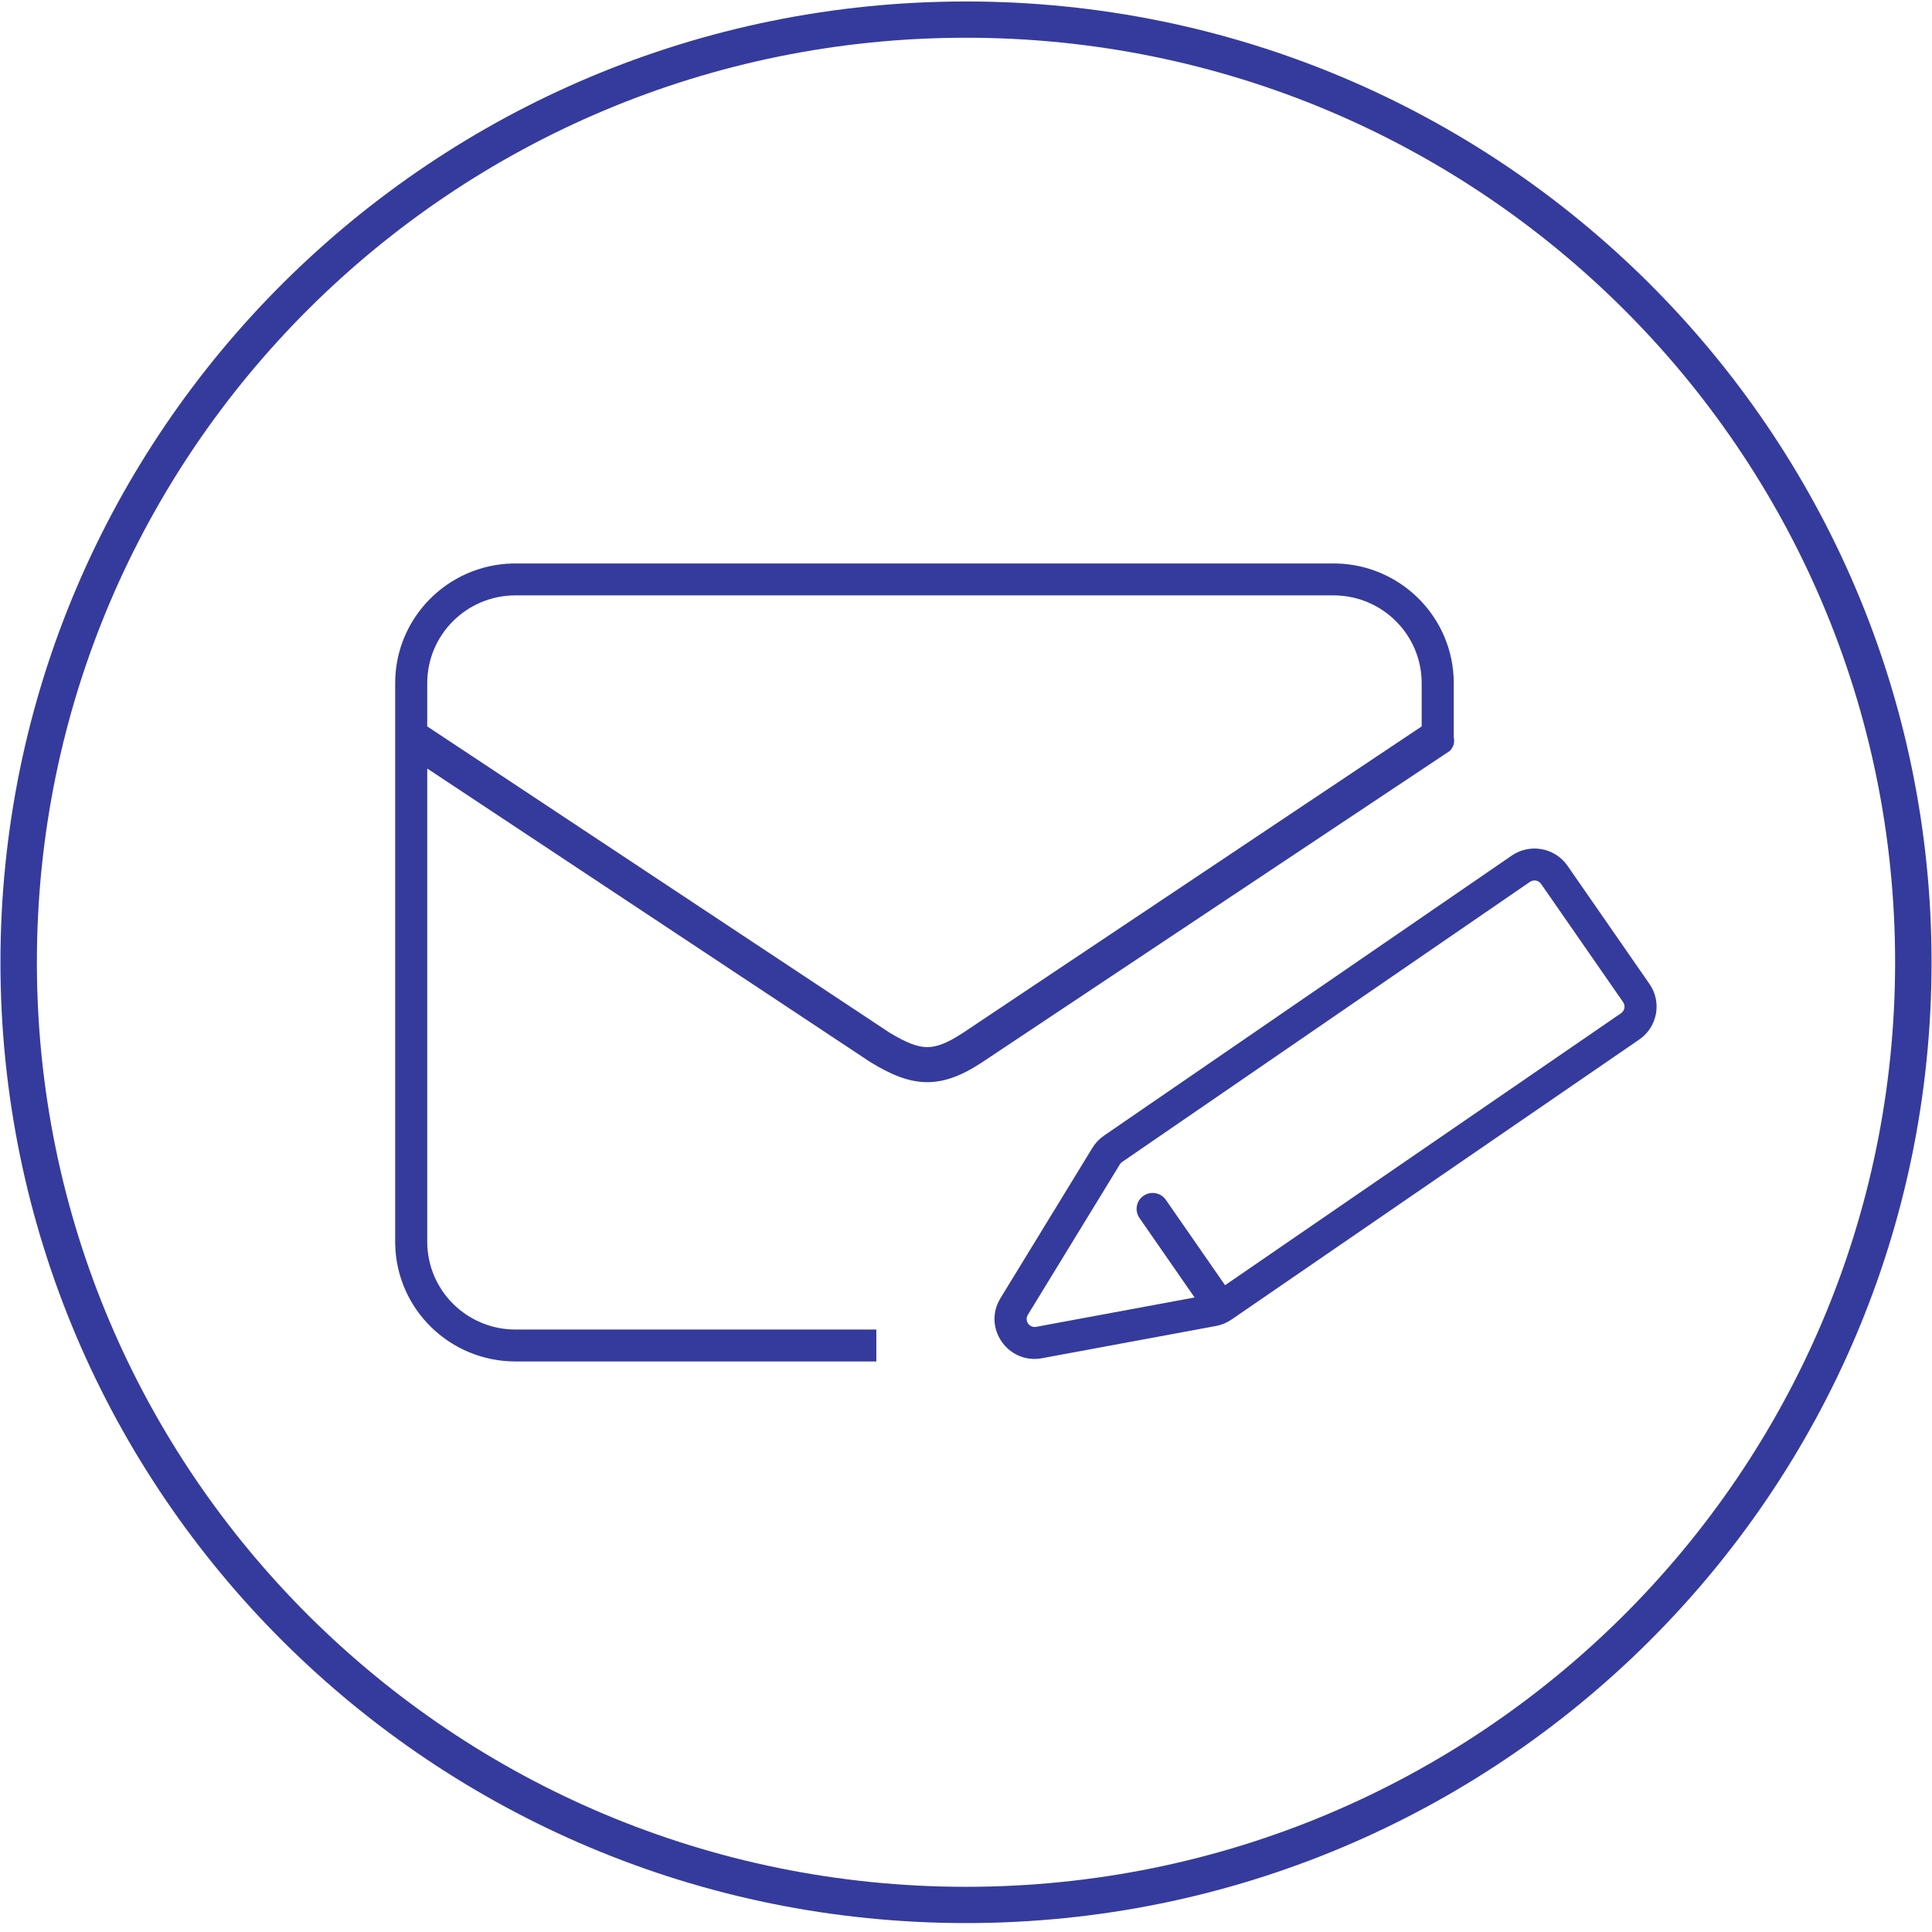
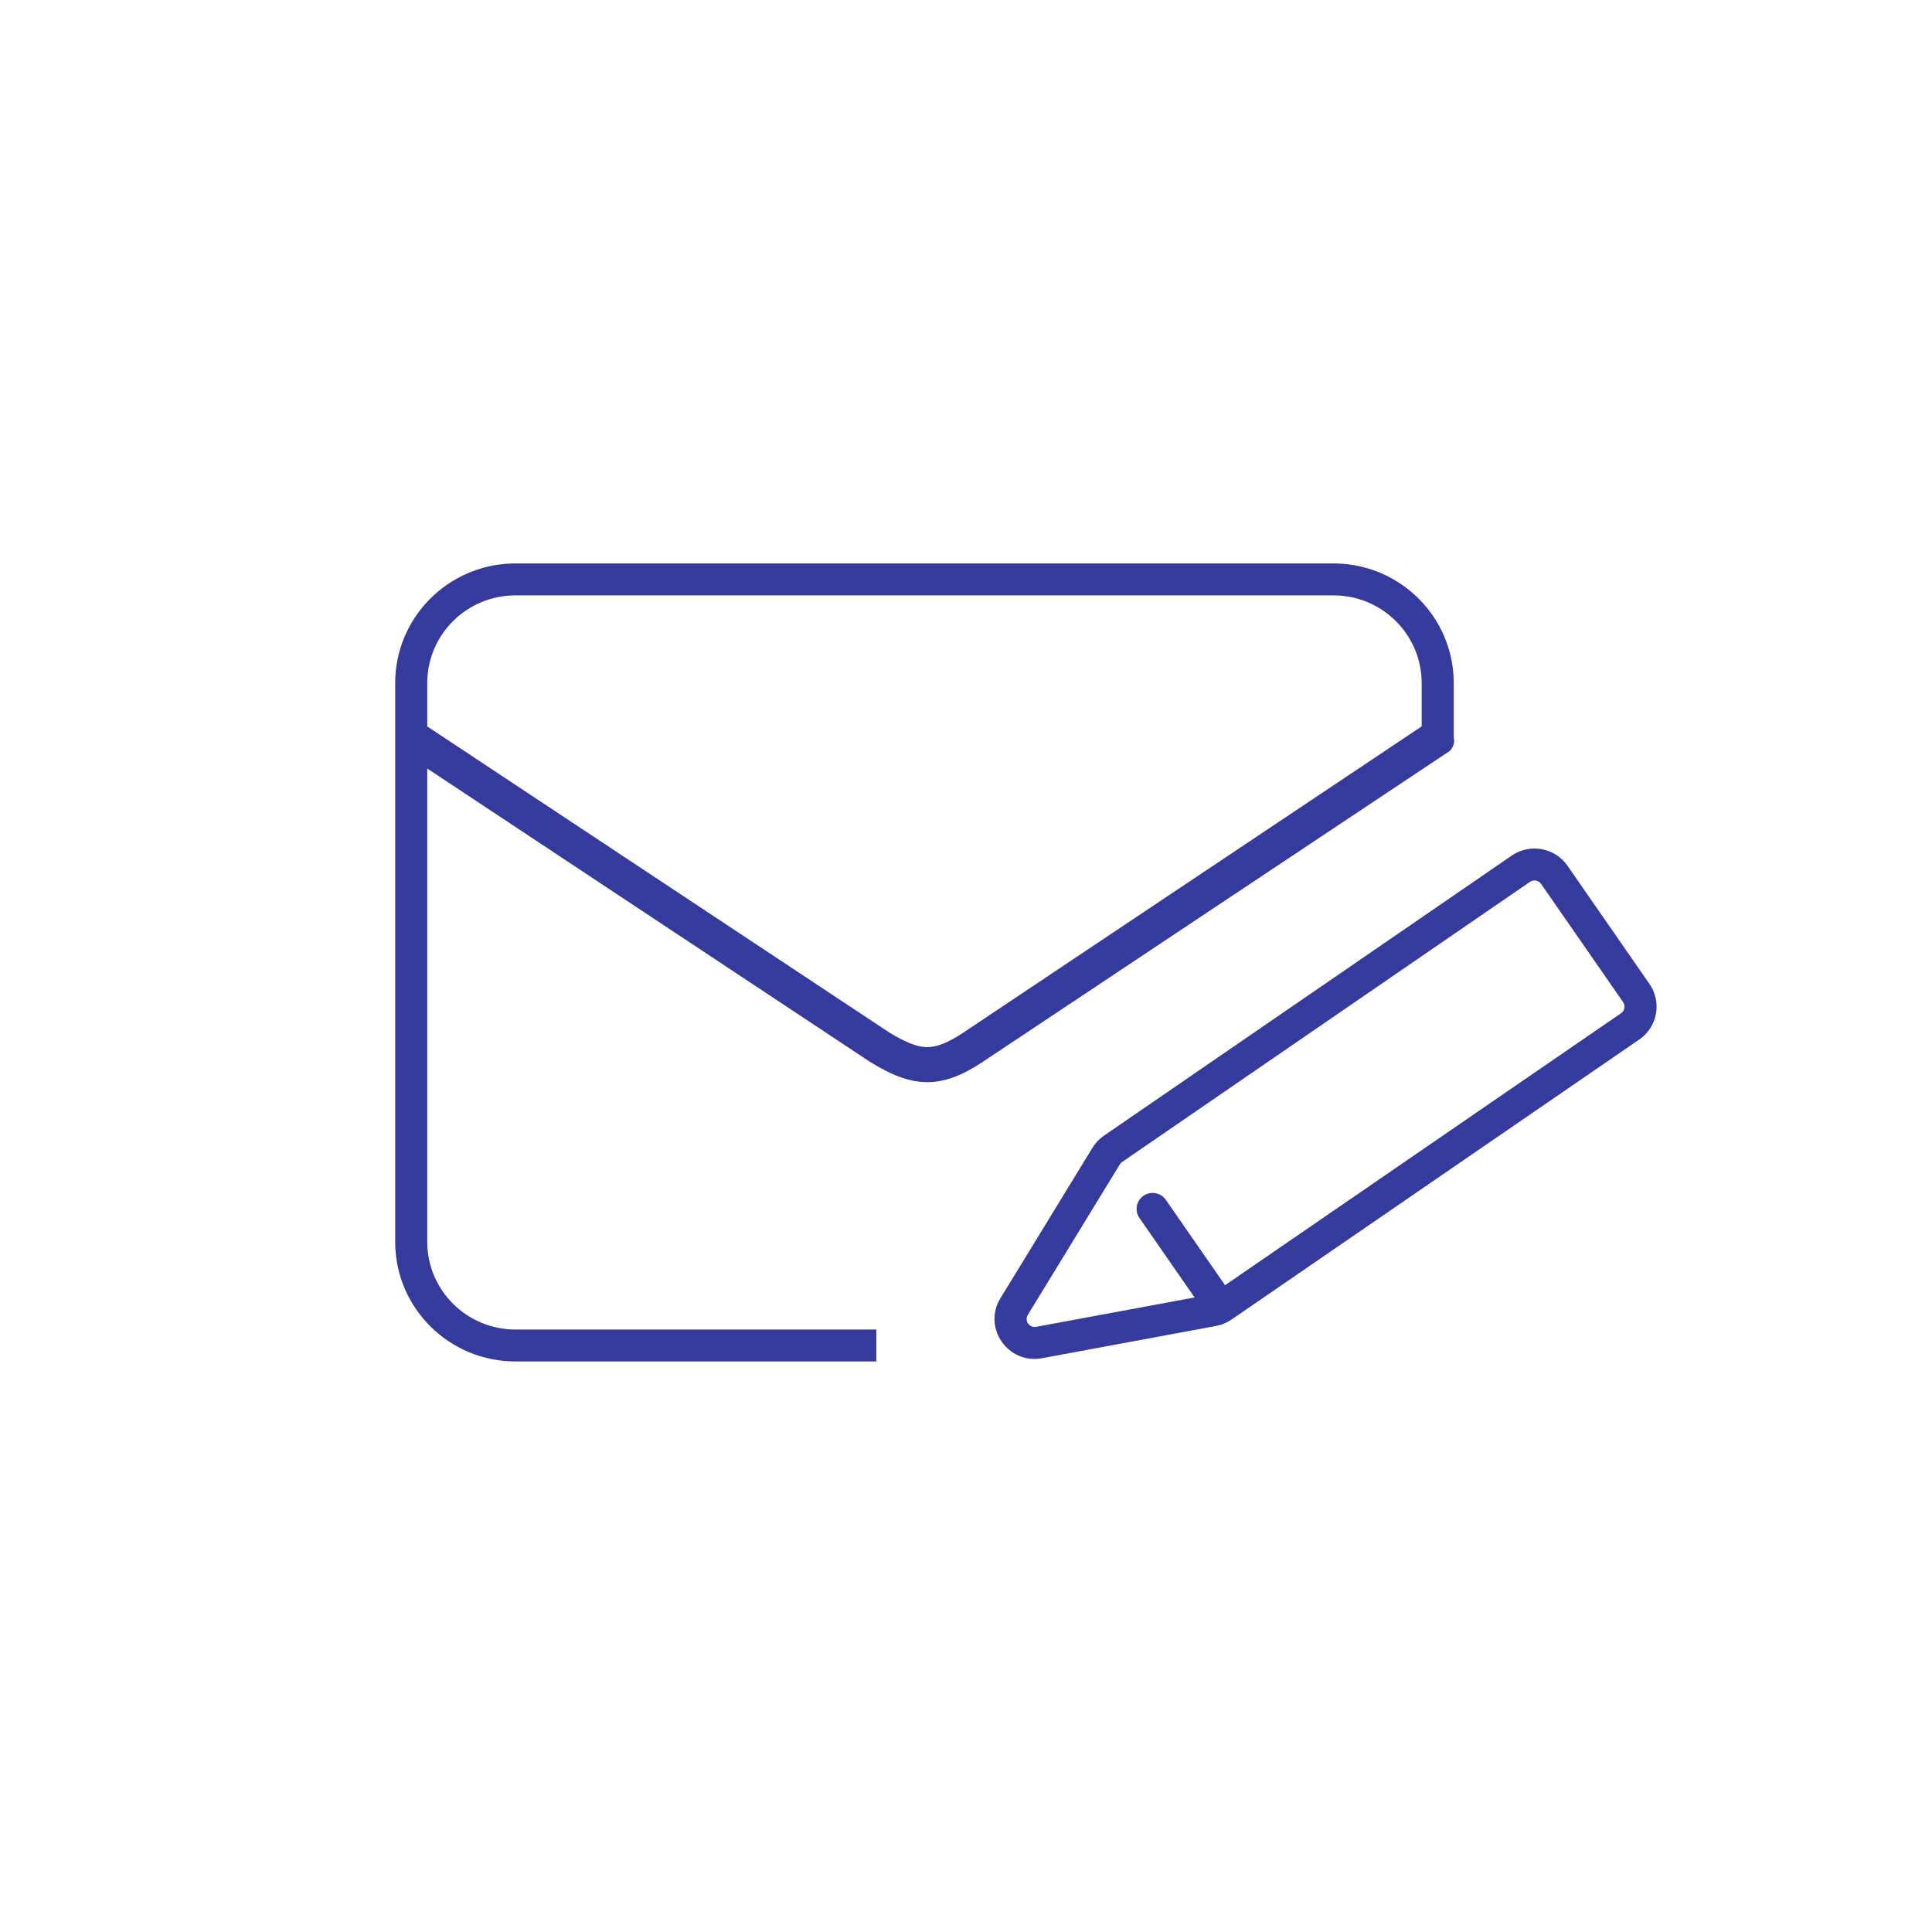
<svg xmlns="http://www.w3.org/2000/svg" width="207" height="207" viewBox="0 0 207 207" fill="none">
  <path d="M161.971 91.671C163.923 90.33 166.599 90.818 167.947 92.761L176.732 105.427C178.08 107.37 177.59 110.033 175.638 111.375L131.945 141.383C131.449 141.724 130.885 141.957 130.292 142.067L111.646 145.523C107.994 146.2 105.258 142.256 107.189 139.098L117.049 122.976C117.363 122.463 117.782 122.021 118.278 121.68L161.971 91.671ZM165.118 94.705C164.849 94.316 164.313 94.218 163.923 94.486L120.23 124.496L120.16 124.55C120.092 124.609 120.032 124.677 119.985 124.754L110.125 140.876C109.739 141.508 110.286 142.296 111.017 142.161L127.991 139.014L122.083 130.496C121.544 129.718 121.74 128.653 122.521 128.117C123.302 127.58 124.372 127.776 124.911 128.553L131.257 137.7L173.685 108.559C174.051 108.308 174.16 107.824 173.95 107.445L173.904 107.37L165.118 94.705Z" fill="#353B9C" />
  <path d="M143.202 60.373C150.167 60.549 155.759 66.222 155.759 73.195V79.022C155.872 79.46 155.775 80.019 155.329 80.462L105.275 113.784L105.267 113.791C103.197 115.155 101.297 115.98 99.224 115.944C97.187 115.909 95.314 115.044 93.308 113.83L93.274 113.809L93.242 113.789L45.776 82.341V133.044C45.776 138.239 50.009 142.45 55.228 142.45H93.894V145.87H55.228C48.221 145.87 42.52 140.306 42.344 133.375L42.34 133.044V73.195C42.34 66.222 47.932 60.549 54.897 60.373L55.228 60.37H142.87L143.202 60.373ZM55.228 63.79C50.009 63.79 45.776 68.001 45.776 73.195V77.83L95.299 110.636C97.16 111.761 98.306 112.173 99.29 112.19C100.241 112.206 101.364 111.857 103.172 110.665L152.322 77.828V73.195C152.322 68.001 148.09 63.79 142.87 63.79H55.228Z" fill="#353B9C" />
-   <path d="M203.048 103.101C203.048 48.392 158.479 4.043 103.5 4.043C48.521 4.043 3.952 48.392 3.952 103.101C3.952 157.809 48.521 202.158 103.5 202.158C158.479 202.158 203.048 157.809 203.048 103.101ZM206.952 103.101C206.952 159.954 160.635 206.043 103.5 206.043C46.365 206.043 0.048 159.954 0.048 103.101C0.048 46.247 46.365 0.158 103.5 0.158C160.635 0.158 206.952 46.247 206.952 103.101Z" fill="#353B9C" />
</svg>